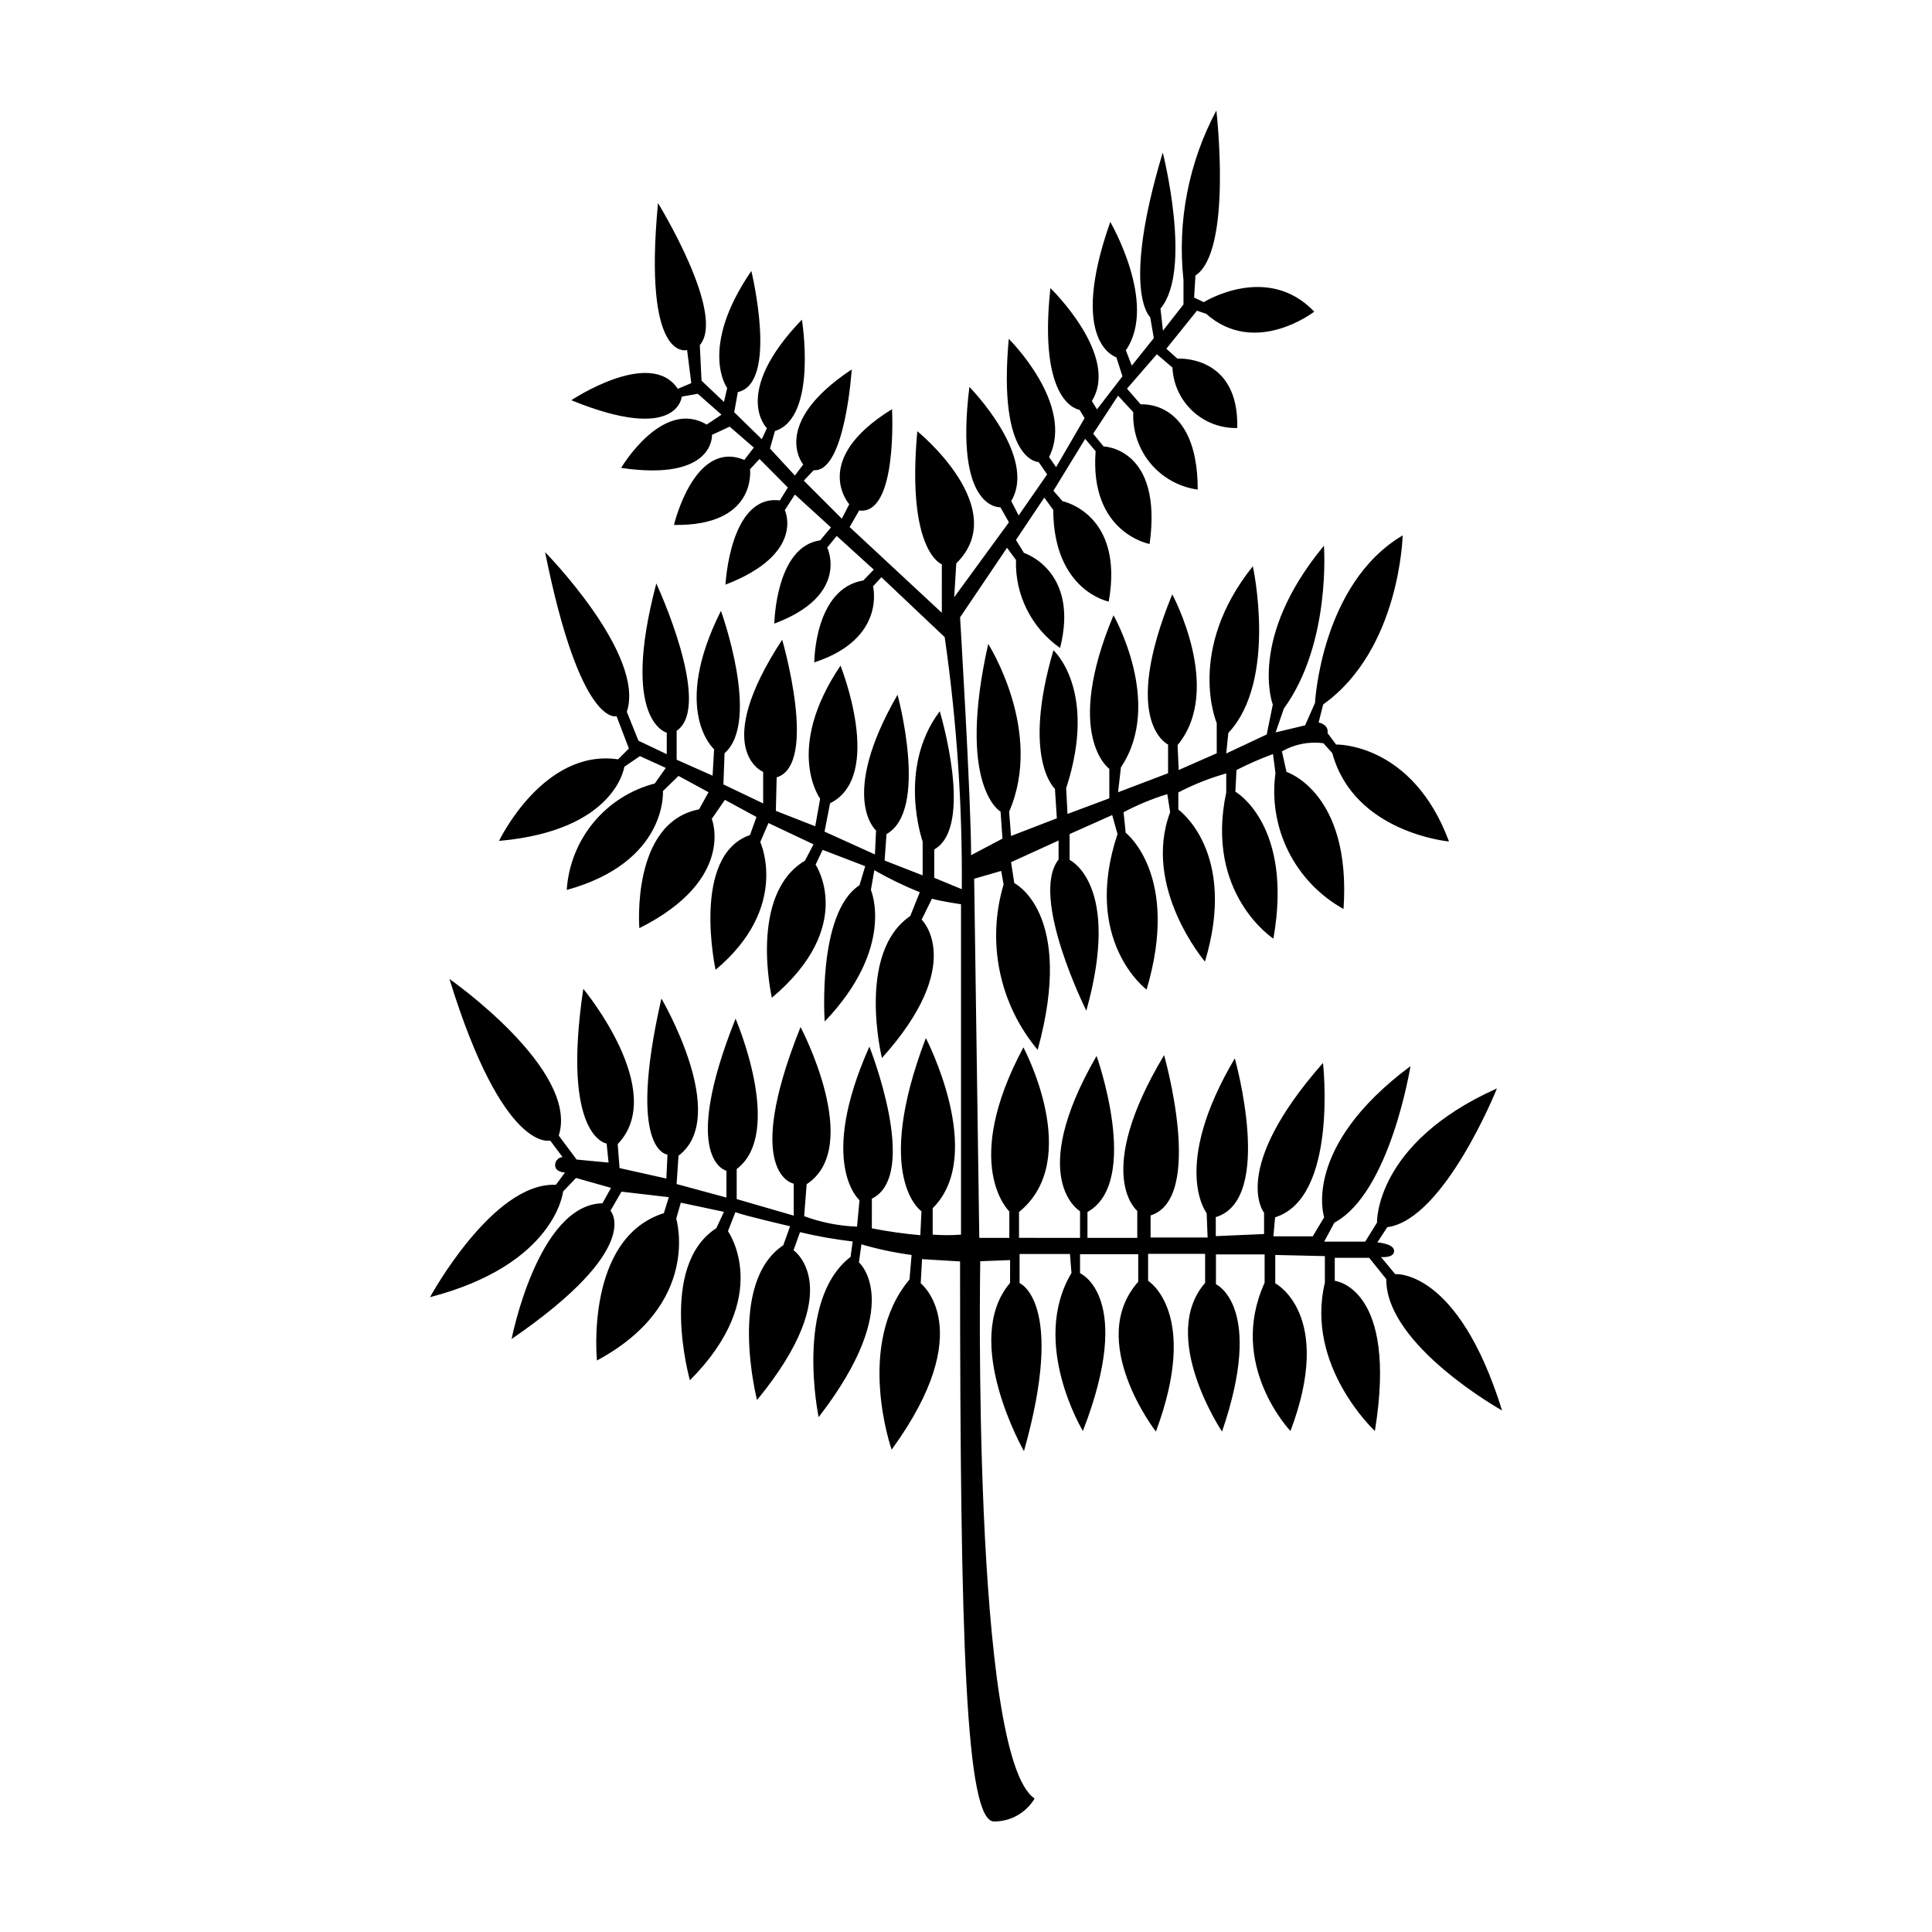
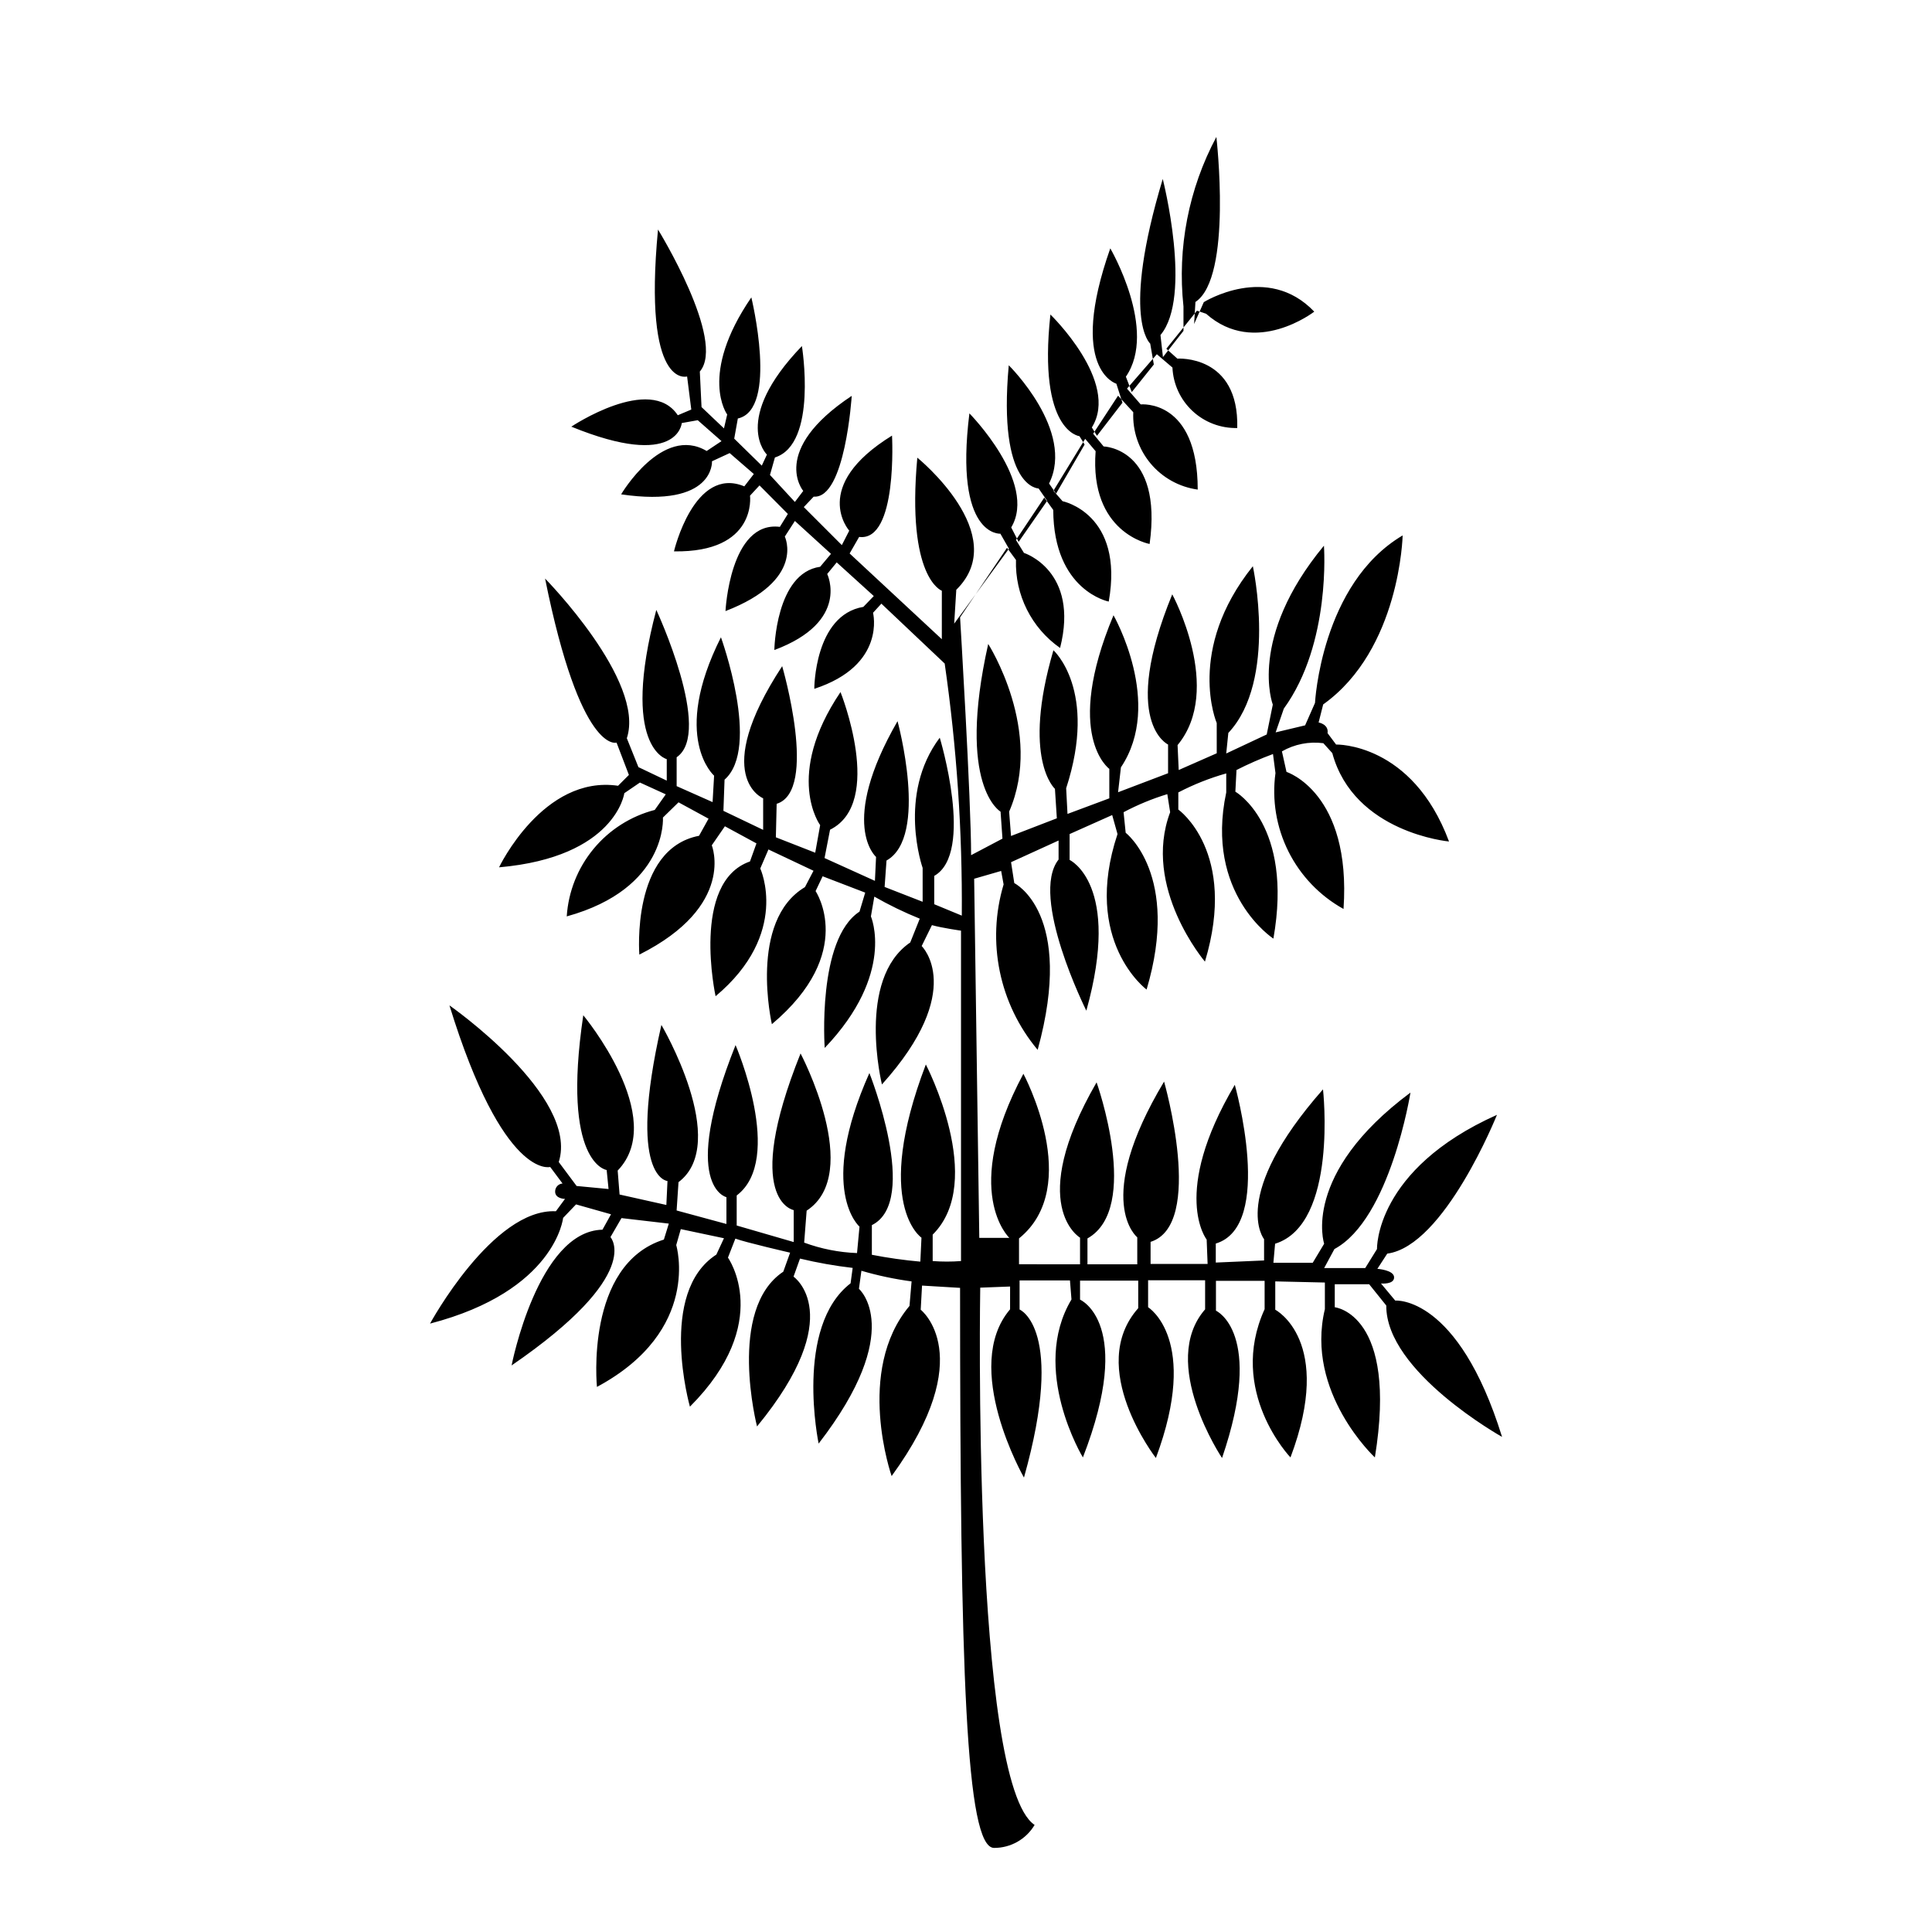
<svg xmlns="http://www.w3.org/2000/svg" fill="#000000" width="800px" height="800px" version="1.1" viewBox="144 144 512 512">
-   <path d="m463.02 224.07s16.828-10.531 29.27 2.519c0 0-15.617 12.141-28.668 0.555l-2.418-0.805-8.113 10.078 2.922 2.621s16.375-1.16 15.871 18.391l0.004-0.004c-4.391 0.109-8.648-1.508-11.859-4.504-3.215-2.996-5.121-7.133-5.32-11.52l-4.133-3.527-7.91 9.117 3.629 4.18s15.113-1.562 15.113 22.57l0.004 0.004c-4.891-0.672-9.355-3.148-12.516-6.941-3.16-3.793-4.785-8.629-4.566-13.562l-4.027-4.383-6.602 10.078 2.769 3.375s15.719 0.352 12.191 25.844c0 0-15.973-2.871-14.309-24.586l-2.769-3.273-8.414 13.754 2.418 2.769s16.375 3.273 12.242 26.602c0 0-14.609-2.82-14.711-24.285l-2.367-3.273-7.508 11.234 2.117 3.426s14.762 4.684 9.574 25.191c-7.586-5.305-11.98-14.074-11.688-23.324l-2.371-3.227-12.445 18.438s2.922 48.215 2.922 63.027l8.312-4.383-0.504-7.152s-11.738-6.648-3.273-44.438c0 0 14.812 23.125 5.543 44.438l0.504 6.449 12.141-4.684-0.504-7.809s-8.867-7.859-0.402-36.727c0 0 11.84 10.531 3.375 36.578l0.355 6.797 11.082-4.133v-7.809s-12.242-8.766 1.109-40.707c0 0 13.352 23.328 1.965 40.305l-0.754 6.598 13.25-5.039v-7.609s-12.797-5.844 1.109-39.801c0 0 13.652 25.191 1.41 39.953l0.301 6.602 10.078-4.434-0.004-8.008s-8.262-19.297 9.574-41.562c0 0 6.602 30.23-6.5 44.184l-0.555 5.441 10.73-5.039 1.613-7.91s-6.75-17.582 13.551-42.117c0 0 1.965 25.844-10.629 43.176l-2.168 6.297 7.809-1.863 2.621-5.945s1.613-31.59 23.227-44.387c0 0-0.656 30.23-21.059 44.789l-1.211 4.785s2.719 0.453 2.367 2.82l2.266 3.023s20.152-0.555 29.926 25.695c0 0-25.191-2.266-30.934-23.426l-2.367-2.621h0.004c-3.801-0.504-7.66 0.258-10.984 2.164l1.211 5.441s17.23 5.441 15.113 36.324c-6.285-3.484-11.371-8.793-14.59-15.219-3.219-6.43-4.418-13.68-3.445-20.801l-0.656-5.039c-3.305 1.223-6.531 2.637-9.672 4.231l-0.301 5.742s15.418 8.766 10.078 38.945c0 0-18.238-11.84-12.496-38.742v-5.039h-0.004c-4.391 1.242-8.648 2.93-12.695 5.039v4.535s15.82 11.184 7.055 40.305c0 0-16.727-19.648-9.219-39.598l-0.754-4.785-0.004-0.004c-4.004 1.223-7.887 2.828-11.586 4.789l0.555 5.441s14.559 11.184 5.543 41.562c0 0-17.18-12.746-7.707-41.211l-1.41-5.039-11.285 5.039v6.852s13.805 6.398 4.434 39.953c0 0-15.113-30.23-7.356-40.055v-5.039l-12.594 5.742 0.855 5.543s16.172 7.91 6.195 44.184h-0.004c-10.18-12.164-13.566-28.633-9.02-43.828l-0.652-3.578-7.152 2.066 1.359 95.168h7.961v-7.004s-13-12.191 3.727-43.48c0 0 15.973 29.773-1.16 43.629v6.852l16.172 0.004v-7.055s-14.508-8.465 4.383-41.16c0 0 11.891 33.352-2.418 41.363v6.852h13.199v-7.152s-11.938-9.473 7.106-41.262c0 0 10.883 37.938-3.578 42.473v5.844h15.113l-0.25-6.453s-9.621-12.141 7.457-41.012c0 0 10.578 37.383-5.039 42.066v5.039l12.797-0.555v-5.644s-9.32-11.387 15.617-39.699c0 0 4.031 35.719-12.695 40.91l-0.453 5.039h10.43l3.023-5.039s-6.195-18.438 22.871-40.055c0 0-5.34 33.504-20.152 41.465l-2.719 5.039 10.879 0.004 3.125-5.039s-0.656-21.059 31.789-35.57c0 0-13.906 34.762-29.07 36.777l-2.621 4.031s4.434 0.301 4.434 2.266-3.477 1.613-3.477 1.613l3.777 4.535s16.625-1.512 28.312 36.125c0 0-30.832-17.23-30.684-34.812l-4.535-5.644h-9.117v6.098s16.828 1.715 10.629 39.801c0 0-18.539-17.23-13.25-39.297v-7.055l-13.148-0.301v7.508s15.719 8.16 4.031 39.145c0 0-16.777-17.48-6.852-39.297v-7.508h-12.898v7.91s13 5.793 1.613 39.047c0 0-16.879-25.191-4.484-39.398v-7.707l-15.109-0.004v7.152s13.805 8.465 2.066 39.953c0 0-18.641-23.98-4.684-39.699v-7.305h-15.418v5.039s14.559 6.246 0.754 41.816c0 0-14.105-23.328-3.023-41.867l-0.402-5.039h-13.352v7.707s12.293 5.039 1.16 44.535c0 0-16.727-29.27-3.68-44.586l0.004-6.043-7.91 0.301s-2.266 131.34 14.41 142.38c-2.246 3.789-6.328 6.106-10.734 6.094-7.508 0-9.02-47.309-9.02-148.42l-10.078-0.605-0.352 6.398s15.566 12.141-7.707 44.082c0 0-9.773-27.809 4.734-45.09l0.555-6.5 0.004 0.004c-4.5-0.602-8.945-1.543-13.301-2.82l-0.656 4.785s12.594 10.883-10.68 41.012c0 0-6.5-30.934 8.465-42.473l0.555-4.082c-4.699-0.543-9.359-1.367-13.957-2.469l-1.715 4.785s14.66 10.078-9.672 39.699c0 0-8.012-31.035 6.953-41.012l1.812-5.039s-11.992-2.769-14.508-3.727l-1.965 5.039s12.242 17.129-10.078 39.5c0 0-8.613-30.23 7.004-40.305l2.016-4.332-11.438-2.418-1.211 4.231s6.852 22.621-21.008 37.586c0 0-3.273-32.395 17.734-39.047l1.309-4.231-12.543-1.461-2.922 5.039s9.117 9.773-26.199 34.008c0 0 6.953-35.621 24.082-35.973l2.266-4.082-9.27-2.621-3.426 3.578s-1.965 19.348-35.266 28.012c0 0 16.625-30.582 33.352-29.773l2.418-3.273s-2.621 0-2.621-1.965l0.004-0.004c-0.004-1.109 0.855-2.035 1.965-2.113l-3.273-4.383s-12.395 3.578-26.703-42.824c0 0 34.512 24.082 28.969 41.516l4.734 6.348 8.465 0.805-0.504-5.039s-12.043-1.613-6.195-41.012c0 0 22.621 27.156 9.117 41.16l0.504 6.348 12.395 2.769 0.301-6.348s-10.883-0.656-1.613-41.363c0 0 18.391 31.234 4.535 41.664l-0.504 7.508 13.199 3.578 0.004-7.102s-12.543-2.769 2.418-40.305c0 0 13.047 30.23 0.301 39.852v7.961l15.113 4.383v-8.465s-13.855-2.418 1.812-41.516c0 0 16.777 31.738 1.613 41.664l-0.656 8.465 0.004 0.004c4.492 1.656 9.219 2.59 14.004 2.769l0.656-7.004s-11.234-9.621 2.621-40.707c0 0 13.504 33.957 0.656 40.305l-0.004 7.859c4.25 0.828 8.539 1.434 12.848 1.816l0.301-6.348s-13-8.766 1.16-45.898c0 0 16.121 30.934 1.812 45.09v7.004h0.004c2.496 0.188 5.008 0.188 7.504 0v-87.562s-5.039-0.707-7.707-1.461l-2.719 5.543s12.043 11.586-10.531 36.676c0 0-6.852-27.859 7.508-37.633l2.519-6.297v-0.004c-4.144-1.672-8.168-3.625-12.043-5.844l-0.906 5.242s6.602 15.113-12.242 34.863c0 0-2.066-28.766 9.219-36.125l1.512-5.039-11.285-4.332-1.863 3.93s10.984 16.273-11.586 35.266c0 0-6.297-27.355 8.766-36.324l2.266-4.332-11.941-5.644-2.168 5.039s8.012 17.23-11.84 33.855c0 0-6.602-30.23 9.117-35.719l1.715-4.785-8.363-4.535-3.477 5.039s6.5 16.07-19.195 28.969c0 0-2.266-28.012 15.82-31.488l2.519-4.535-7.957-4.332-4.133 4.031s1.309 18.793-25.492 26.199c0.426-6.559 2.91-12.816 7.098-17.883s9.867-8.68 16.227-10.332l2.922-4.133-6.852-3.125-4.133 2.82s-2.266 16.93-33.199 19.648c0 0 11.688-24.535 31.539-21.613l2.871-2.871-3.273-8.566s-9.523 3.273-18.941-43.48c0 0 26.703 27.156 21.664 42.32l3.074 7.656 7.508 3.578v-5.691s-12.395-3.074-2.769-39.551c0 0 15.113 32.445 5.391 39.047v7.656l9.523 4.231 0.402-7.004s-11.539-10.078 1.812-36.676c0 0 10.629 29.27 0.957 37.734l-0.301 8.262 10.531 5.039v-8.363s-14.156-5.691 5.039-35.016c0 0 9.672 33.051-1.461 36.477l-0.211 8.875 10.43 4.082 1.309-7.305s-9.621-13 5.391-35.266c0 0 11.738 29.27-2.769 36.477l-1.461 7.508 13.352 6.047 0.301-6.348s-10.078-8.613 5.691-35.973c0 0 8.363 30.633-2.922 36.93l-0.504 7.004 10.078 3.93v-8.973s-6.852-19.348 4.535-34.512c0 0 9.27 30.582-1.461 36.625v7.508l7.305 3.023c0.168-22.352-1.348-44.684-4.535-66.805l-16.777-15.871-2.215 2.418s3.578 13.906-15.566 20.152c0 0 0-19.547 13-21.715l2.769-2.871-9.828-8.918-2.519 3.074s6.195 12.594-14.008 20.152c0 0 0.301-20.402 12.141-22.066l2.871-3.426-9.566-8.715-2.672 4.133s5.594 11.539-15.719 19.75c0 0 1.16-23.98 14.41-22.32l2.117-3.426-7.508-7.559-2.519 2.719s1.965 15.113-20.152 14.762c0 0 5.34-22.773 18.641-17.23l2.519-3.273-6.398-5.543-4.684 2.168s0.754 12.395-24.082 8.766c0 0 10.883-18.488 22.672-11.488l3.93-2.621-6.301-5.539-4.231 0.754s-0.957 12.496-29.27 0.957c0 0 20.957-14.008 28.215-3.023l3.578-1.512-1.109-8.766c-0.004 0.004-11.742 3.578-7.711-38.941 0 0 18.137 29.422 11.082 37.633l0.453 9.422 5.945 5.644 0.855-3.68s-7.707-10.43 6.398-31.035c0 0 7.254 29.727-3.578 32.094l-0.957 5.34 7.305 7.152 1.359-2.922c0.004 0.004-9.57-9.168 9.273-28.766 0 0 4.231 25.945-7.152 29.523l-1.309 4.637 6.598 7.152 2.215-2.922s-9.02-10.68 12.848-25.191c0 0-1.715 27.355-10.078 26.703l-2.621 2.769 10.078 10.078 1.965-3.828s-10.48-11.738 11.336-25.191c0 0 1.562 28.164-8.715 26.852l-2.519 4.383 24.434 22.723 0.004-12.848s-9.422-3.273-6.5-35.266c0 0 25.191 20.402 10.328 35.016l-0.555 8.969 14.508-19.852-2.266-3.981s-12.293 0.906-8.211-31.891c0 0 18.137 18.391 11.082 30.23l1.965 3.828 7.559-10.883-2.266-3.273s-10.883 0-7.91-32.648c0 0 17.633 17.383 10.68 31.336l1.863 2.672 7.559-13-1.359-2.215s-11.082-1.16-7.707-32.242c0 0 18.488 17.887 10.984 29.926l1.359 2.215 6.75-8.766-1.613-5.039s-12.949-3.727-1.613-35.871c0 0 12.645 21.664 4.133 34.008l1.562 4.082 5.844-7.305-0.957-5.543s-7.809-6.648 3.324-43.629c0 0 7.961 31.188-0.605 41.363l0.656 5.844 5.441-6.953v-6.5l-0.004-0.004c-1.664-15.496 1.375-31.137 8.719-44.887 0 0 4.332 37.23-5.543 43.73l-0.352 5.844z" />
+   <path d="m463.02 224.07s16.828-10.531 29.27 2.519c0 0-15.617 12.141-28.668 0.555l-2.418-0.805-8.113 10.078 2.922 2.621s16.375-1.16 15.871 18.391l0.004-0.004c-4.391 0.109-8.648-1.508-11.859-4.504-3.215-2.996-5.121-7.133-5.32-11.52l-4.133-3.527-7.91 9.117 3.629 4.18s15.113-1.562 15.113 22.57l0.004 0.004c-4.891-0.672-9.355-3.148-12.516-6.941-3.16-3.793-4.785-8.629-4.566-13.562l-4.027-4.383-6.602 10.078 2.769 3.375s15.719 0.352 12.191 25.844c0 0-15.973-2.871-14.309-24.586l-2.769-3.273-8.414 13.754 2.418 2.769s16.375 3.273 12.242 26.602c0 0-14.609-2.82-14.711-24.285l-2.367-3.273-7.508 11.234 2.117 3.426s14.762 4.684 9.574 25.191c-7.586-5.305-11.98-14.074-11.688-23.324l-2.371-3.227-12.445 18.438s2.922 48.215 2.922 63.027l8.312-4.383-0.504-7.152s-11.738-6.648-3.273-44.438c0 0 14.812 23.125 5.543 44.438l0.504 6.449 12.141-4.684-0.504-7.809s-8.867-7.859-0.402-36.727c0 0 11.84 10.531 3.375 36.578l0.355 6.797 11.082-4.133v-7.809s-12.242-8.766 1.109-40.707c0 0 13.352 23.328 1.965 40.305l-0.754 6.598 13.25-5.039v-7.609s-12.797-5.844 1.109-39.801c0 0 13.652 25.191 1.41 39.953l0.301 6.602 10.078-4.434-0.004-8.008s-8.262-19.297 9.574-41.562c0 0 6.602 30.23-6.5 44.184l-0.555 5.441 10.73-5.039 1.613-7.91s-6.75-17.582 13.551-42.117c0 0 1.965 25.844-10.629 43.176l-2.168 6.297 7.809-1.863 2.621-5.945s1.613-31.59 23.227-44.387c0 0-0.656 30.23-21.059 44.789l-1.211 4.785s2.719 0.453 2.367 2.82l2.266 3.023s20.152-0.555 29.926 25.695c0 0-25.191-2.266-30.934-23.426l-2.367-2.621h0.004c-3.801-0.504-7.66 0.258-10.984 2.164l1.211 5.441s17.23 5.441 15.113 36.324c-6.285-3.484-11.371-8.793-14.59-15.219-3.219-6.43-4.418-13.68-3.445-20.801l-0.656-5.039c-3.305 1.223-6.531 2.637-9.672 4.231l-0.301 5.742s15.418 8.766 10.078 38.945c0 0-18.238-11.84-12.496-38.742v-5.039h-0.004c-4.391 1.242-8.648 2.93-12.695 5.039v4.535s15.82 11.184 7.055 40.305c0 0-16.727-19.648-9.219-39.598l-0.754-4.785-0.004-0.004c-4.004 1.223-7.887 2.828-11.586 4.789l0.555 5.441s14.559 11.184 5.543 41.562c0 0-17.18-12.746-7.707-41.211l-1.41-5.039-11.285 5.039v6.852s13.805 6.398 4.434 39.953c0 0-15.113-30.23-7.356-40.055v-5.039l-12.594 5.742 0.855 5.543s16.172 7.91 6.195 44.184h-0.004c-10.18-12.164-13.566-28.633-9.02-43.828l-0.652-3.578-7.152 2.066 1.359 95.168h7.961s-13-12.191 3.727-43.48c0 0 15.973 29.773-1.16 43.629v6.852l16.172 0.004v-7.055s-14.508-8.465 4.383-41.16c0 0 11.891 33.352-2.418 41.363v6.852h13.199v-7.152s-11.938-9.473 7.106-41.262c0 0 10.883 37.938-3.578 42.473v5.844h15.113l-0.25-6.453s-9.621-12.141 7.457-41.012c0 0 10.578 37.383-5.039 42.066v5.039l12.797-0.555v-5.644s-9.32-11.387 15.617-39.699c0 0 4.031 35.719-12.695 40.91l-0.453 5.039h10.43l3.023-5.039s-6.195-18.438 22.871-40.055c0 0-5.34 33.504-20.152 41.465l-2.719 5.039 10.879 0.004 3.125-5.039s-0.656-21.059 31.789-35.57c0 0-13.906 34.762-29.07 36.777l-2.621 4.031s4.434 0.301 4.434 2.266-3.477 1.613-3.477 1.613l3.777 4.535s16.625-1.512 28.312 36.125c0 0-30.832-17.23-30.684-34.812l-4.535-5.644h-9.117v6.098s16.828 1.715 10.629 39.801c0 0-18.539-17.23-13.25-39.297v-7.055l-13.148-0.301v7.508s15.719 8.16 4.031 39.145c0 0-16.777-17.48-6.852-39.297v-7.508h-12.898v7.91s13 5.793 1.613 39.047c0 0-16.879-25.191-4.484-39.398v-7.707l-15.109-0.004v7.152s13.805 8.465 2.066 39.953c0 0-18.641-23.98-4.684-39.699v-7.305h-15.418v5.039s14.559 6.246 0.754 41.816c0 0-14.105-23.328-3.023-41.867l-0.402-5.039h-13.352v7.707s12.293 5.039 1.16 44.535c0 0-16.727-29.27-3.68-44.586l0.004-6.043-7.91 0.301s-2.266 131.34 14.41 142.38c-2.246 3.789-6.328 6.106-10.734 6.094-7.508 0-9.02-47.309-9.02-148.42l-10.078-0.605-0.352 6.398s15.566 12.141-7.707 44.082c0 0-9.773-27.809 4.734-45.09l0.555-6.5 0.004 0.004c-4.5-0.602-8.945-1.543-13.301-2.82l-0.656 4.785s12.594 10.883-10.68 41.012c0 0-6.5-30.934 8.465-42.473l0.555-4.082c-4.699-0.543-9.359-1.367-13.957-2.469l-1.715 4.785s14.66 10.078-9.672 39.699c0 0-8.012-31.035 6.953-41.012l1.812-5.039s-11.992-2.769-14.508-3.727l-1.965 5.039s12.242 17.129-10.078 39.5c0 0-8.613-30.23 7.004-40.305l2.016-4.332-11.438-2.418-1.211 4.231s6.852 22.621-21.008 37.586c0 0-3.273-32.395 17.734-39.047l1.309-4.231-12.543-1.461-2.922 5.039s9.117 9.773-26.199 34.008c0 0 6.953-35.621 24.082-35.973l2.266-4.082-9.27-2.621-3.426 3.578s-1.965 19.348-35.266 28.012c0 0 16.625-30.582 33.352-29.773l2.418-3.273s-2.621 0-2.621-1.965l0.004-0.004c-0.004-1.109 0.855-2.035 1.965-2.113l-3.273-4.383s-12.395 3.578-26.703-42.824c0 0 34.512 24.082 28.969 41.516l4.734 6.348 8.465 0.805-0.504-5.039s-12.043-1.613-6.195-41.012c0 0 22.621 27.156 9.117 41.16l0.504 6.348 12.395 2.769 0.301-6.348s-10.883-0.656-1.613-41.363c0 0 18.391 31.234 4.535 41.664l-0.504 7.508 13.199 3.578 0.004-7.102s-12.543-2.769 2.418-40.305c0 0 13.047 30.23 0.301 39.852v7.961l15.113 4.383v-8.465s-13.855-2.418 1.812-41.516c0 0 16.777 31.738 1.613 41.664l-0.656 8.465 0.004 0.004c4.492 1.656 9.219 2.59 14.004 2.769l0.656-7.004s-11.234-9.621 2.621-40.707c0 0 13.504 33.957 0.656 40.305l-0.004 7.859c4.25 0.828 8.539 1.434 12.848 1.816l0.301-6.348s-13-8.766 1.16-45.898c0 0 16.121 30.934 1.812 45.09v7.004h0.004c2.496 0.188 5.008 0.188 7.504 0v-87.562s-5.039-0.707-7.707-1.461l-2.719 5.543s12.043 11.586-10.531 36.676c0 0-6.852-27.859 7.508-37.633l2.519-6.297v-0.004c-4.144-1.672-8.168-3.625-12.043-5.844l-0.906 5.242s6.602 15.113-12.242 34.863c0 0-2.066-28.766 9.219-36.125l1.512-5.039-11.285-4.332-1.863 3.93s10.984 16.273-11.586 35.266c0 0-6.297-27.355 8.766-36.324l2.266-4.332-11.941-5.644-2.168 5.039s8.012 17.23-11.84 33.855c0 0-6.602-30.23 9.117-35.719l1.715-4.785-8.363-4.535-3.477 5.039s6.5 16.07-19.195 28.969c0 0-2.266-28.012 15.82-31.488l2.519-4.535-7.957-4.332-4.133 4.031s1.309 18.793-25.492 26.199c0.426-6.559 2.91-12.816 7.098-17.883s9.867-8.68 16.227-10.332l2.922-4.133-6.852-3.125-4.133 2.82s-2.266 16.93-33.199 19.648c0 0 11.688-24.535 31.539-21.613l2.871-2.871-3.273-8.566s-9.523 3.273-18.941-43.48c0 0 26.703 27.156 21.664 42.32l3.074 7.656 7.508 3.578v-5.691s-12.395-3.074-2.769-39.551c0 0 15.113 32.445 5.391 39.047v7.656l9.523 4.231 0.402-7.004s-11.539-10.078 1.812-36.676c0 0 10.629 29.27 0.957 37.734l-0.301 8.262 10.531 5.039v-8.363s-14.156-5.691 5.039-35.016c0 0 9.672 33.051-1.461 36.477l-0.211 8.875 10.43 4.082 1.309-7.305s-9.621-13 5.391-35.266c0 0 11.738 29.27-2.769 36.477l-1.461 7.508 13.352 6.047 0.301-6.348s-10.078-8.613 5.691-35.973c0 0 8.363 30.633-2.922 36.93l-0.504 7.004 10.078 3.93v-8.973s-6.852-19.348 4.535-34.512c0 0 9.27 30.582-1.461 36.625v7.508l7.305 3.023c0.168-22.352-1.348-44.684-4.535-66.805l-16.777-15.871-2.215 2.418s3.578 13.906-15.566 20.152c0 0 0-19.547 13-21.715l2.769-2.871-9.828-8.918-2.519 3.074s6.195 12.594-14.008 20.152c0 0 0.301-20.402 12.141-22.066l2.871-3.426-9.566-8.715-2.672 4.133s5.594 11.539-15.719 19.75c0 0 1.16-23.98 14.41-22.32l2.117-3.426-7.508-7.559-2.519 2.719s1.965 15.113-20.152 14.762c0 0 5.34-22.773 18.641-17.23l2.519-3.273-6.398-5.543-4.684 2.168s0.754 12.395-24.082 8.766c0 0 10.883-18.488 22.672-11.488l3.93-2.621-6.301-5.539-4.231 0.754s-0.957 12.496-29.27 0.957c0 0 20.957-14.008 28.215-3.023l3.578-1.512-1.109-8.766c-0.004 0.004-11.742 3.578-7.711-38.941 0 0 18.137 29.422 11.082 37.633l0.453 9.422 5.945 5.644 0.855-3.68s-7.707-10.43 6.398-31.035c0 0 7.254 29.727-3.578 32.094l-0.957 5.34 7.305 7.152 1.359-2.922c0.004 0.004-9.57-9.168 9.273-28.766 0 0 4.231 25.945-7.152 29.523l-1.309 4.637 6.598 7.152 2.215-2.922s-9.02-10.68 12.848-25.191c0 0-1.715 27.355-10.078 26.703l-2.621 2.769 10.078 10.078 1.965-3.828s-10.48-11.738 11.336-25.191c0 0 1.562 28.164-8.715 26.852l-2.519 4.383 24.434 22.723 0.004-12.848s-9.422-3.273-6.5-35.266c0 0 25.191 20.402 10.328 35.016l-0.555 8.969 14.508-19.852-2.266-3.981s-12.293 0.906-8.211-31.891c0 0 18.137 18.391 11.082 30.23l1.965 3.828 7.559-10.883-2.266-3.273s-10.883 0-7.91-32.648c0 0 17.633 17.383 10.68 31.336l1.863 2.672 7.559-13-1.359-2.215s-11.082-1.16-7.707-32.242c0 0 18.488 17.887 10.984 29.926l1.359 2.215 6.75-8.766-1.613-5.039s-12.949-3.727-1.613-35.871c0 0 12.645 21.664 4.133 34.008l1.562 4.082 5.844-7.305-0.957-5.543s-7.809-6.648 3.324-43.629c0 0 7.961 31.188-0.605 41.363l0.656 5.844 5.441-6.953v-6.5l-0.004-0.004c-1.664-15.496 1.375-31.137 8.719-44.887 0 0 4.332 37.23-5.543 43.73l-0.352 5.844z" />
</svg>